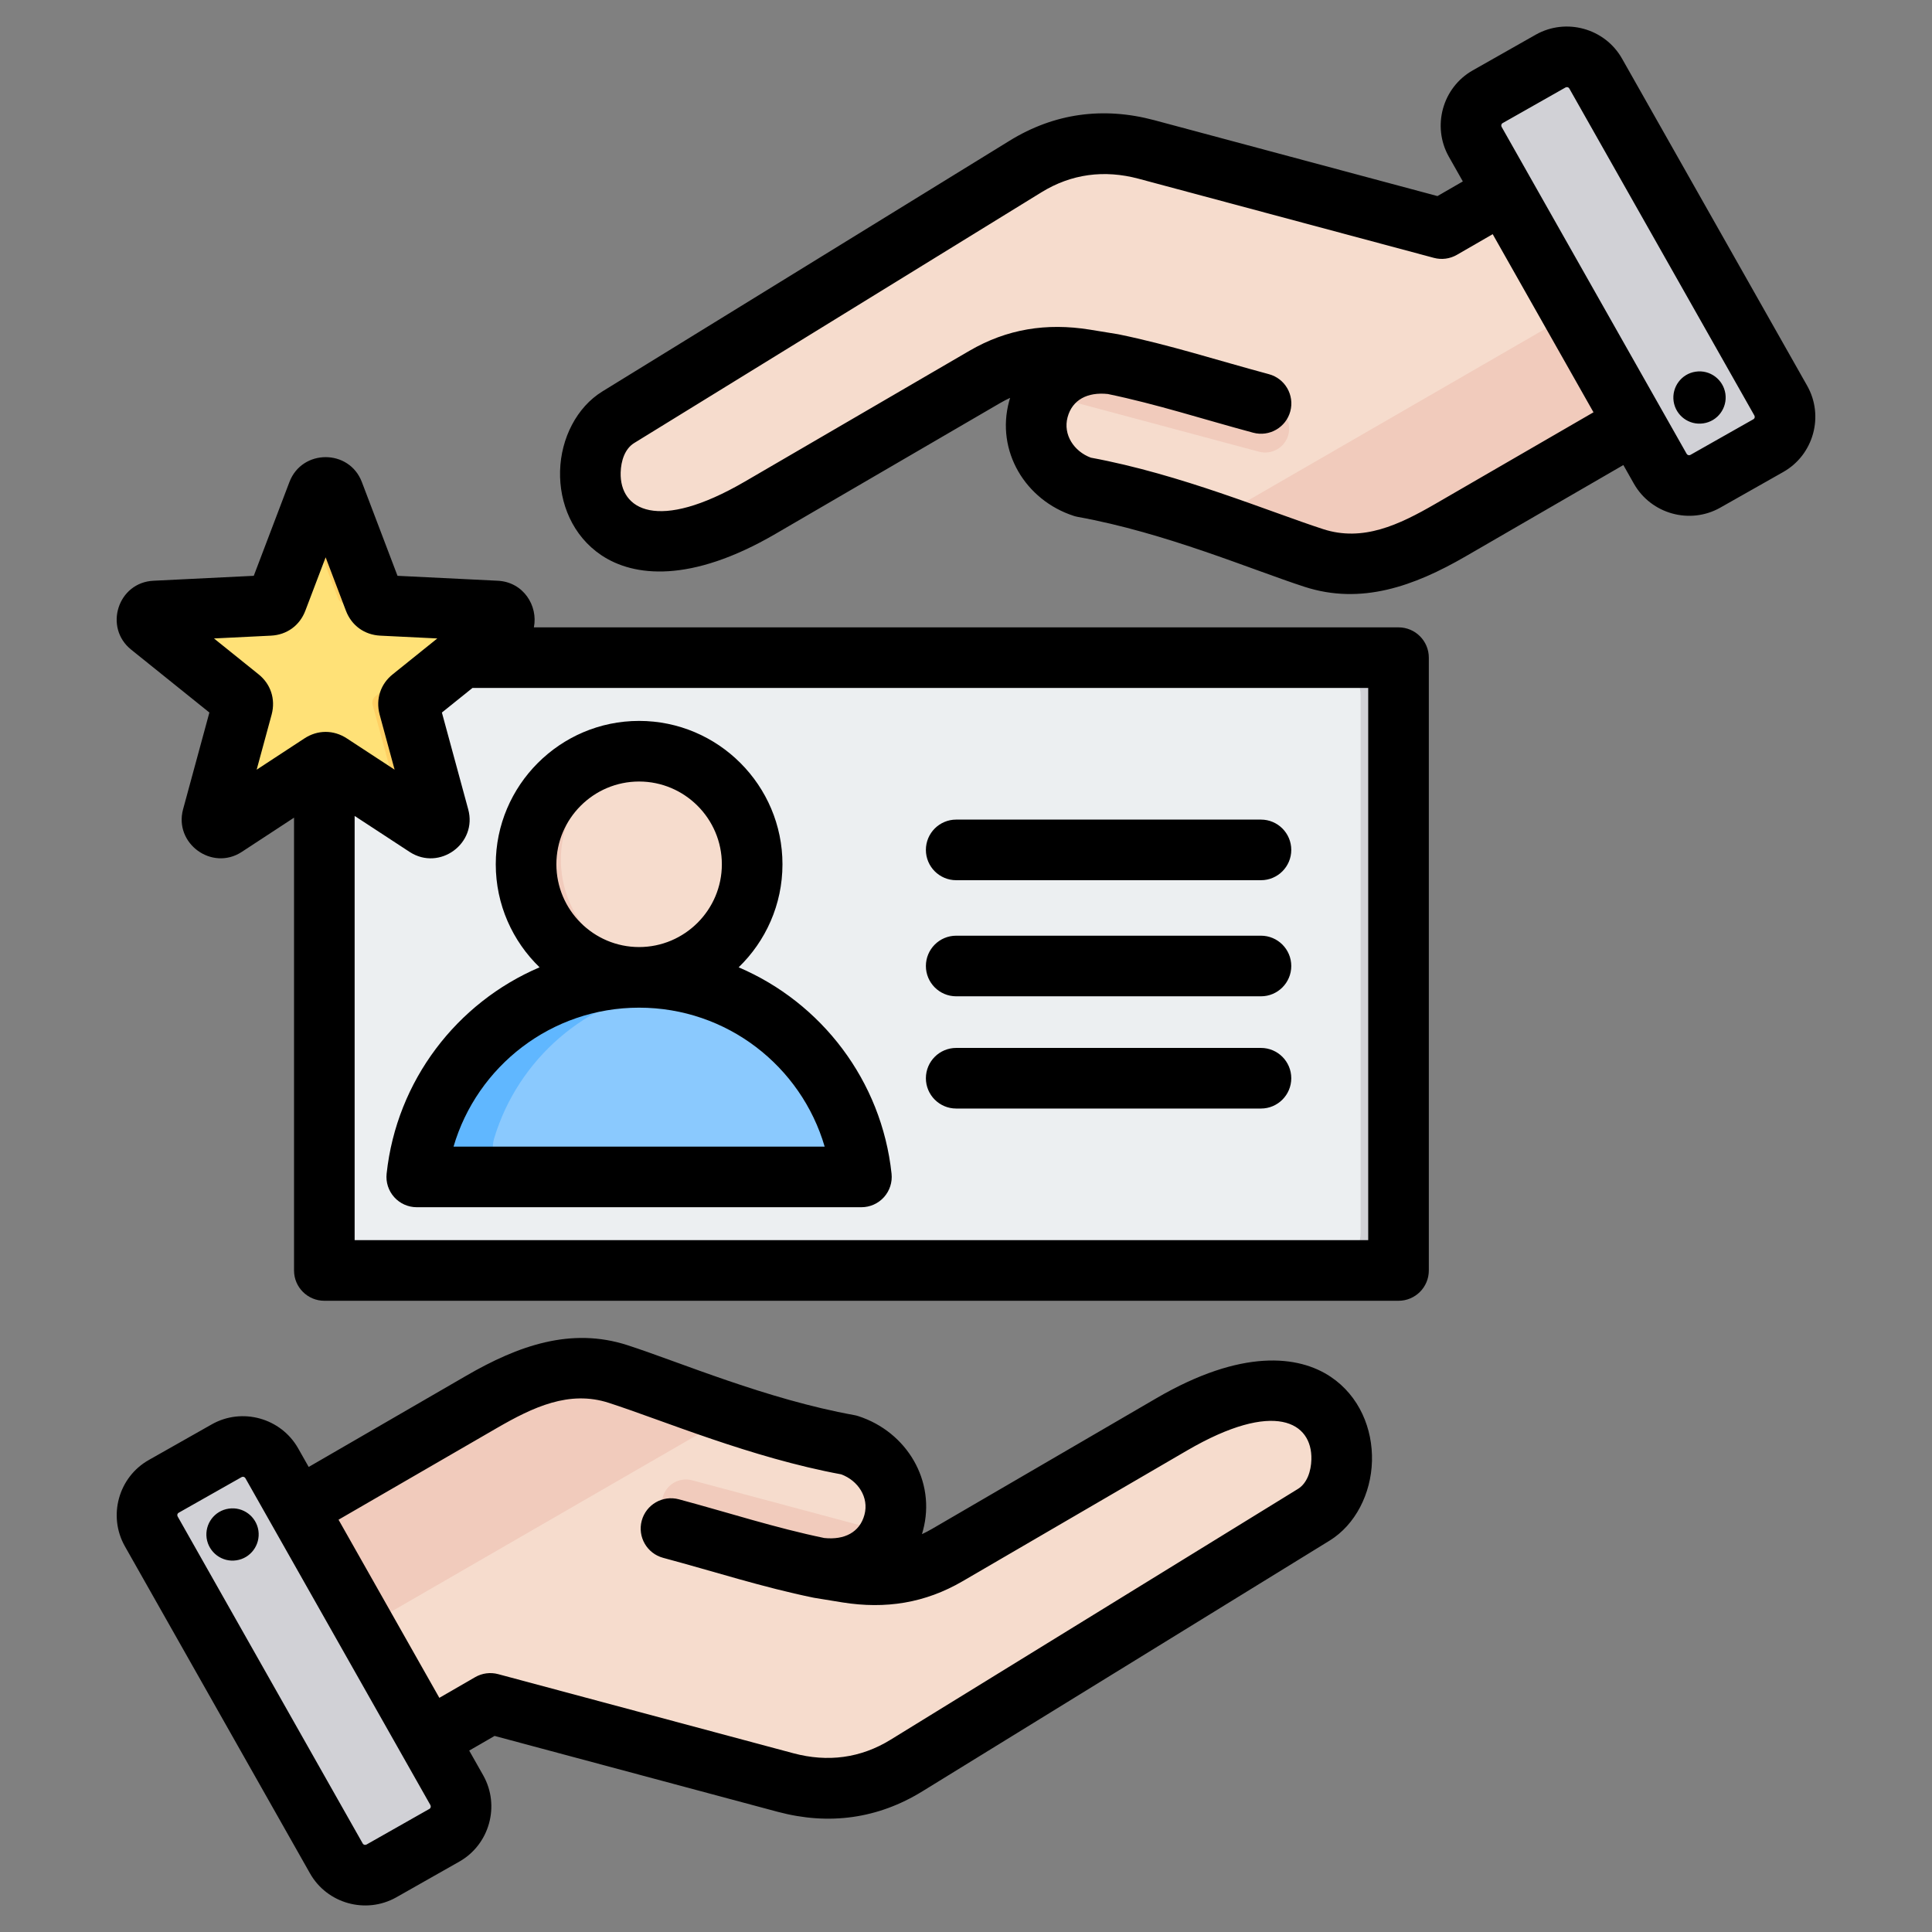
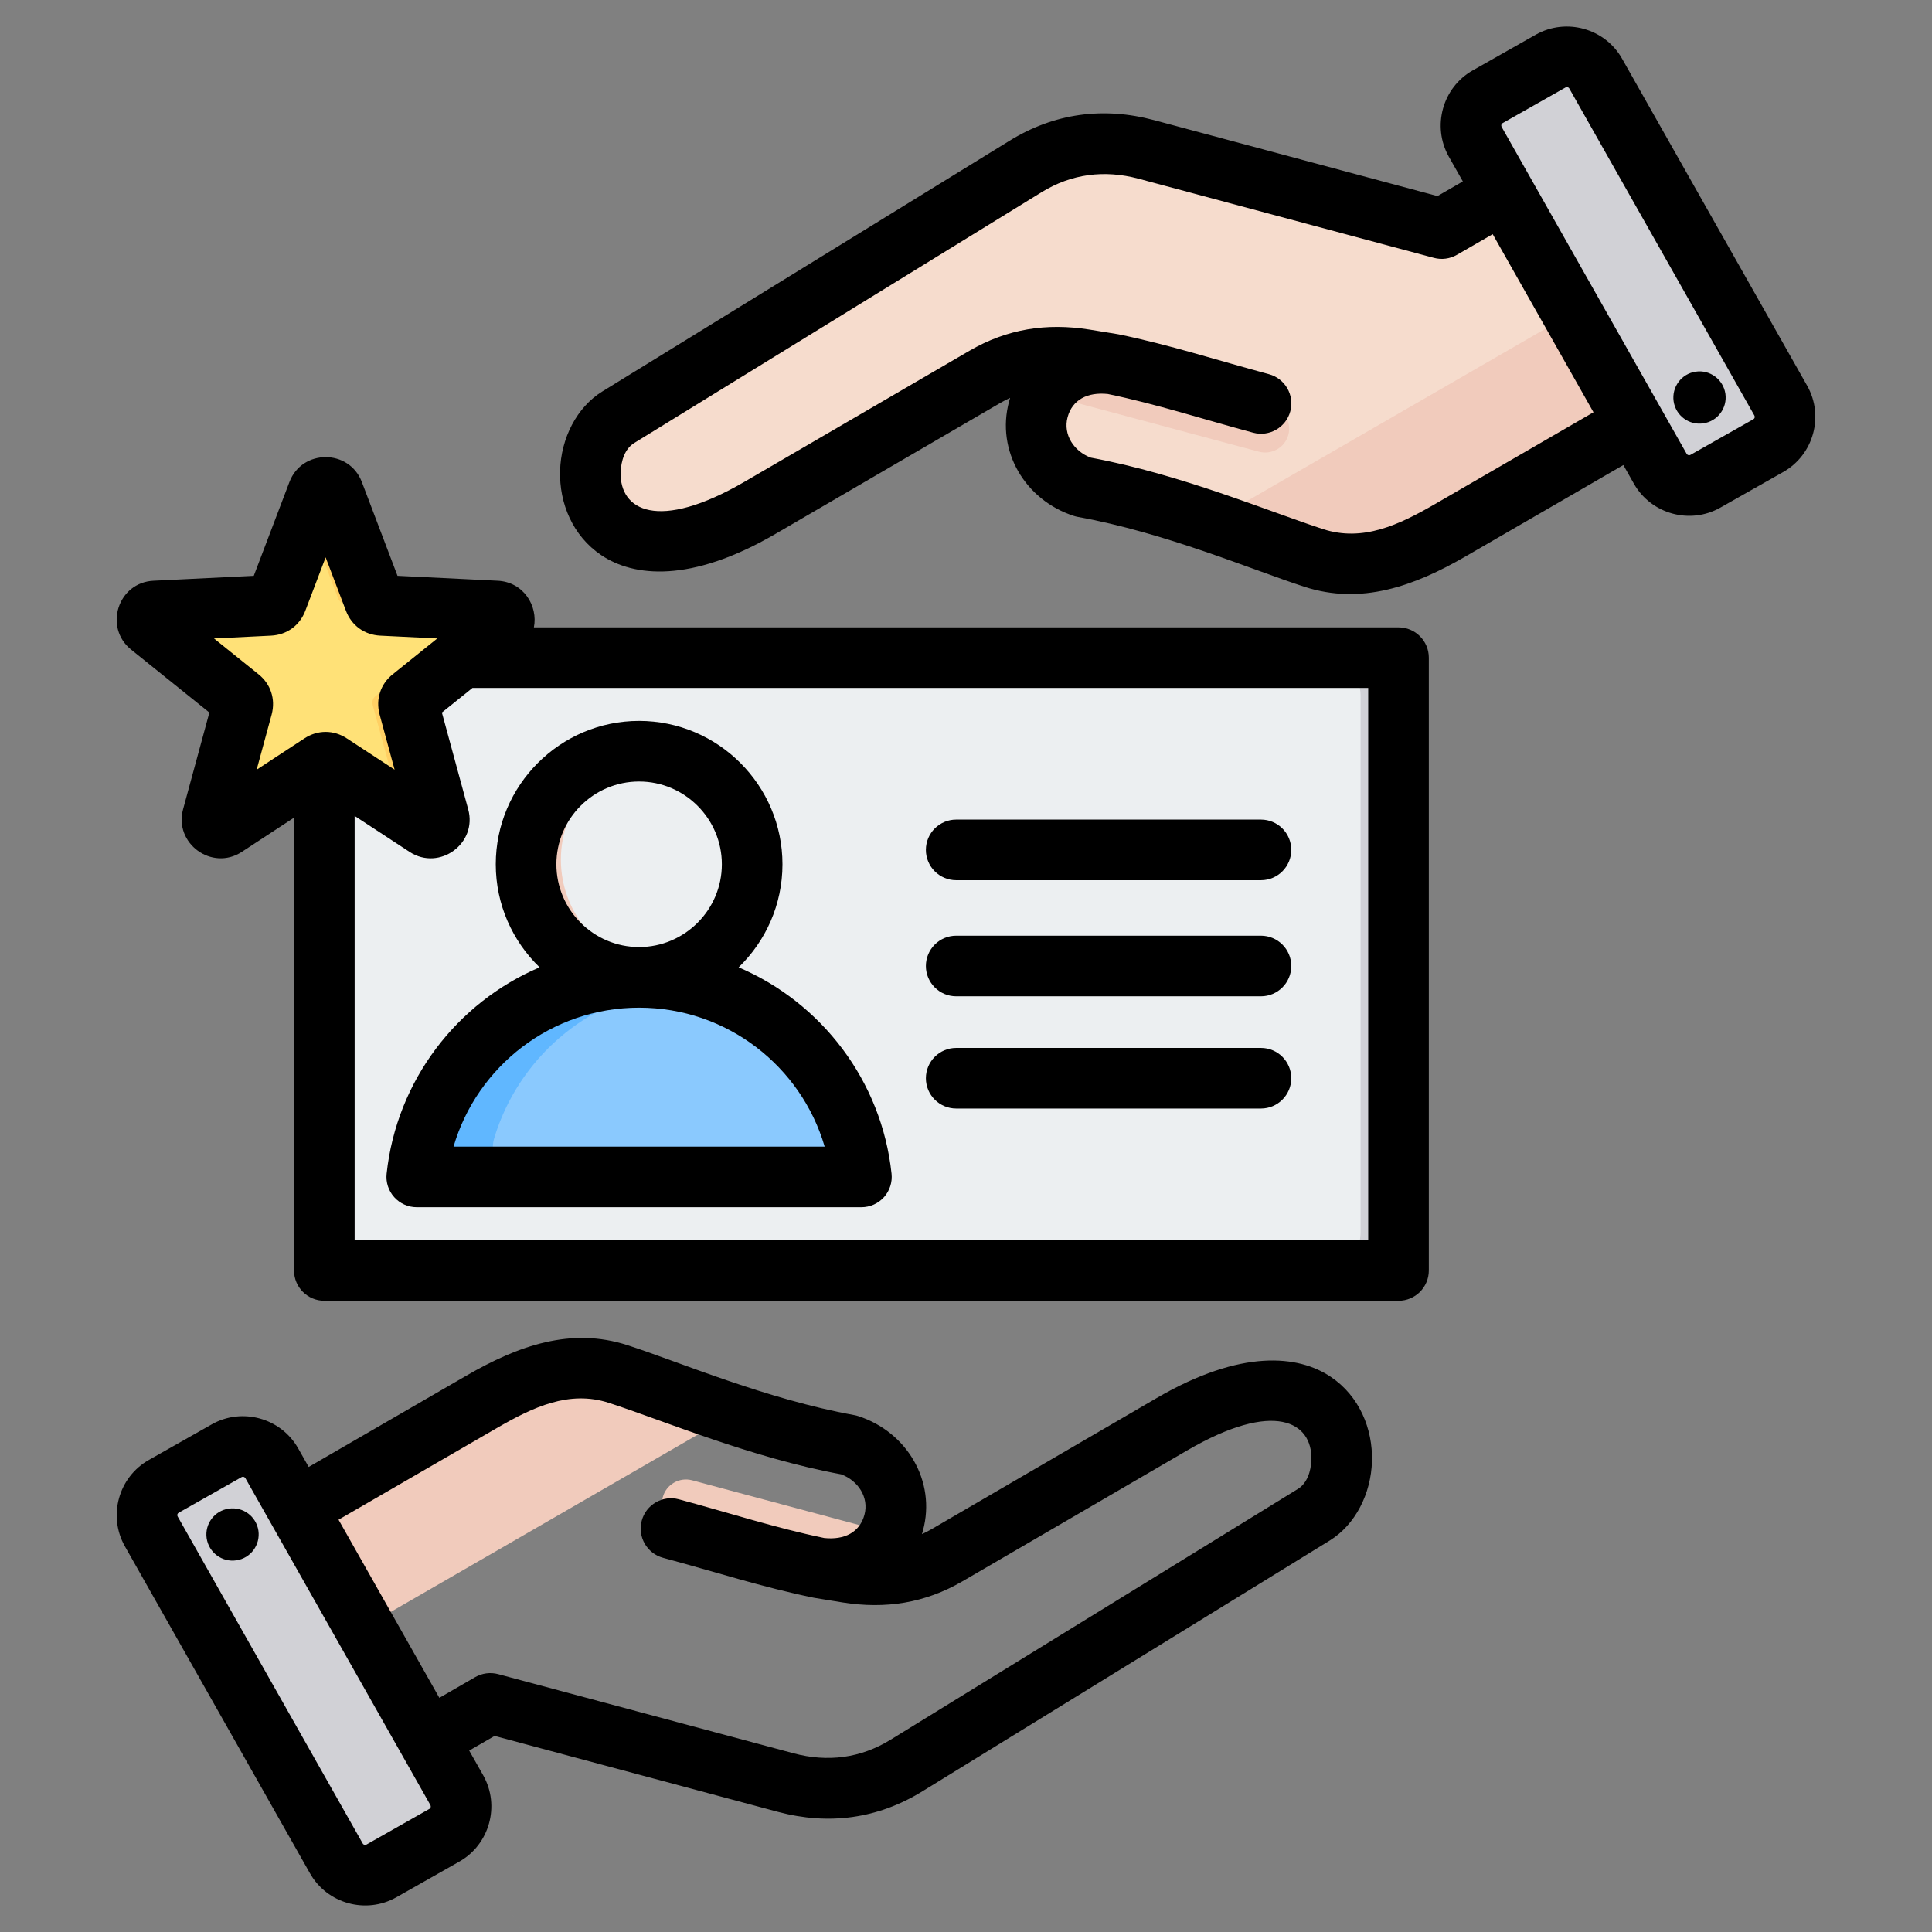
<svg xmlns="http://www.w3.org/2000/svg" clip-rule="evenodd" fill-rule="evenodd" stroke-linejoin="round" stroke-miterlimit="2" viewBox="0 0 510 510">
  <rect x="0" y="0" width="510" height="510" fill="#808080" stroke="none" />
  <g id="Artboard371">
    <g>
      <g>
        <g>
          <g>
            <path d="m359.166 173.62c2.652 0 5.196 1.054 7.071 2.929 1.876 1.875 2.929 4.419 2.929 7.071v141.765c0 2.652-1.053 5.196-2.929 7.071-1.875 1.876-4.419 2.929-7.071 2.929h-263.558c-2.652 0-5.196-1.053-7.071-2.929-1.875-1.875-2.929-4.419-2.929-7.071v-141.765c0-2.652 1.054-5.196 2.929-7.071s4.419-2.929 7.071-2.929z" fill="#eceff1" />
            <path d="m349.166 173.62h10c2.652 0 5.196 1.054 7.071 2.929 1.876 1.875 2.929 4.419 2.929 7.071v141.765c0 2.652-1.053 5.196-2.929 7.071-1.875 1.876-4.419 2.929-7.071 2.929h-10c2.652 0 5.196-1.053 7.071-2.929 1.876-1.875 2.929-4.419 2.929-7.071v-141.765c0-2.652-1.053-5.196-2.929-7.071-1.875-1.875-4.419-2.929-7.071-2.929z" fill="#d1d1d6" />
          </g>
          <g>
            <path d="m215.247 310.716h-93.097c-2.609 0-4.846-1.122-6.399-3.213s-1.991-4.567-1.235-7.056c7.017-23.273 28.617-40.226 54.179-40.226 25.563 0 47.169 16.953 54.186 40.226.75 2.489.318 4.965-1.235 7.056s-3.797 3.213-6.399 3.213z" fill="#8ac9fe" />
            <path d="m122.15 310.716c-2.609 0-4.846-1.122-6.399-3.213s-1.991-4.567-1.235-7.056c7.017-23.273 28.617-40.226 54.179-40.226 2.708 0 5.37.193 7.972.558-21.998 3.106-39.933 18.858-46.206 39.668-.757 2.489-.326 4.965 1.228 7.056 1.553 2.091 3.797 3.213 6.399 3.213z" fill="#60b7ff" />
-             <path d="m168.695 255.535c-15.758 0-28.609-12.851-28.609-28.61 0-15.758 12.851-28.609 28.609-28.609 15.759 0 28.61 12.851 28.61 28.609 0 15.759-12.851 28.61-28.61 28.61z" fill="#f6dccd" />
            <path d="m168.695 198.316c-15.798 0-28.609 12.811-28.609 28.609 0 15.805 12.811 28.61 28.609 28.61 1.354 0 2.689-.093 3.99-.272-13.913-1.945-24.627-13.887-24.627-28.338 0-14.444 10.714-26.392 24.627-28.33-1.301-.18-2.636-.279-3.99-.279z" fill="#f1cbbc" />
          </g>
        </g>
        <g>
-           <path d="m69.288 405.165 60.806-35.223c11.417-6.615 23.017-11.307 35.57-7.238 13.983 4.544 36.817 14.275 60.109 18.472 8.65 2.804 14.038 11.454 11.692 20.232-2.364 8.778-9.768 13.304-20.25 11.692l8.155 1.301c9.328 1.503 17.886.22 26.059-4.545l58.46-34.049c45.448-26.463 52.119 14.257 37.018 23.567l-106.107 65.331c-9.749 5.993-20.433 7.404-31.502 4.435l-76.95-20.616-28.515 16.456c-5.48 3.152-12.517 1.265-15.687-4.215l-23.054-39.913c-3.152-5.48-1.265-12.517 4.196-15.687z" fill="#f6dccd" />
          <path d="m236.072 405.055c-3.243 6.359-9.951 9.419-18.857 8.045-12.59-3.336-25.198-6.744-37.788-10.116-3.372-.916-5.369-4.38-4.471-7.752.897-3.372 4.379-5.37 7.751-4.472z" fill="#f1cbbc" />
          <path d="m69.288 405.165 60.806-35.223c11.417-6.615 23.017-11.307 35.57-7.238 7.477 2.419 17.502 6.34 28.754 10.097l-117.799 68.026-11.527-19.975c-3.152-5.48-1.265-12.517 4.196-15.687z" fill="#f1cbbc" />
          <path d="m76.344 387.645 48.234 85.215c2.327 4.124.861 9.402-3.244 11.729l-16.42 9.291c-4.105 2.328-9.383.862-11.729-3.262l-48.215-85.215c-2.346-4.123-.88-9.401 3.244-11.729l16.401-9.291c4.124-2.327 9.402-.861 11.729 3.262z" fill="#d1d1d6" />
-           <path d="m101.725 446.196 8.522 15.082 8.448 14.918c2.327 4.105.88 9.364-3.225 11.71l5.864-3.317c4.105-2.327 5.571-7.605 3.244-11.729l-8.467-14.972-17.006-30.054-17.025-30.073-5.736-10.116c-2.016-3.574-6.249-5.15-10.024-3.995l9.914 17.52 17.006 30.054 8.467 14.954z" fill="#b1b1b5" />
+           <path d="m101.725 446.196 8.522 15.082 8.448 14.918c2.327 4.105.88 9.364-3.225 11.71l5.864-3.317c4.105-2.327 5.571-7.605 3.244-11.729c-2.016-3.574-6.249-5.15-10.024-3.995l9.914 17.52 17.006 30.054 8.467 14.954z" fill="#b1b1b5" />
        </g>
        <g>
          <path d="m445.761 104.835-60.805 35.223c-11.417 6.615-23.017 11.307-35.571 7.238-13.982-4.544-36.816-14.275-60.109-18.472-8.649-2.804-14.037-11.454-11.691-20.232 2.364-8.778 9.767-13.304 20.25-11.692l-8.155-1.301c-9.328-1.503-17.886-.22-26.06 4.545l-58.459 34.049c-45.449 26.463-52.119-14.257-37.019-23.567l106.107-65.331c9.75-5.993 20.434-7.404 31.502-4.435l76.951 20.616 28.515-16.456c5.479-3.152 12.517-1.265 15.687 4.215l23.054 39.913c3.152 5.48 1.264 12.517-4.197 15.687z" fill="#f6dccd" />
          <path d="m278.977 104.945c3.244-6.359 9.951-9.419 18.858-8.045 12.59 3.336 25.198 6.744 37.788 10.116 3.372.916 5.369 4.38 4.471 7.752s-4.38 5.37-7.752 4.472z" fill="#f1cbbc" />
          <path d="m445.761 104.835-60.805 35.223c-11.417 6.615-23.017 11.307-35.571 7.238-7.477-2.419-17.501-6.34-28.753-10.097l117.799-68.026 11.527 19.975c3.152 5.48 1.264 12.517-4.197 15.687z" fill="#f1cbbc" />
          <path d="m438.706 122.355-48.234-85.215c-2.327-4.124-.861-9.402 3.244-11.729l16.42-9.291c4.105-2.328 9.383-.862 11.728 3.262l48.216 85.215c2.345 4.123.879 9.401-3.244 11.729l-16.402 9.291c-4.123 2.327-9.401.861-11.728-3.262z" fill="#d1d1d6" />
          <path d="m413.324 63.804-8.521-15.082-8.448-14.918c-2.328-4.105-.88-9.364 3.225-11.71l-5.864 3.317c-4.105 2.327-5.571 7.605-3.244 11.729l8.467 14.972 17.006 30.054 17.025 30.073 5.736 10.116c2.016 3.574 6.249 5.15 10.024 3.995l-9.914-17.52-17.007-30.054-8.466-14.954z" fill="#b1b1b5" />
        </g>
        <g>
          <path d="m88.047 130.114 10.744 28.265c.302.859 1.068 1.392 1.973 1.439l30.214 1.485c2.042.093 2.9 2.692 1.299 3.968l-23.577 18.959c-.719.557-.998 1.439-.766 2.321l7.937 29.193c.533 1.972-1.671 3.573-3.388 2.459l-25.295-16.568c-.765-.511-1.694-.511-2.459 0l-25.318 16.568c-1.717 1.114-3.922-.487-3.365-2.459l7.937-29.193c.232-.882-.07-1.764-.766-2.321l-23.577-18.959c-1.602-1.276-.766-3.875 1.299-3.968l30.214-1.485c.905-.047 1.648-.58 1.973-1.439l10.744-28.265c.719-1.926 3.458-1.926 4.177 0z" fill="#ffe177" />
          <path d="m121.417 160.839 9.561.464c2.042.093 2.9 2.692 1.299 3.968l-23.577 18.959c-.719.557-.998 1.439-.766 2.321l7.937 29.193c.533 1.972-1.671 3.573-3.388 2.459l-6.544-4.293-7.565-27.823c-.233-.882.046-1.764.765-2.321l23.577-18.959c1.602-1.276.766-3.875-1.299-3.968zm-33.37-30.725 10.744 28.265c.302.859 1.044 1.392 1.95 1.439l-9.538-.464c-.905-.047-1.671-.581-1.973-1.439l-7.959-20.955 2.599-6.846c.719-1.926 3.458-1.926 4.177 0zm-.859 71.521c-.765-.511-1.694-.511-2.459 0l-25.318 16.568c-1.717 1.114-3.922-.487-3.365-2.459l.673-2.507 22.881-14.967c.743-.488 1.671-.488 2.437 0z" fill="#ffd064" />
        </g>
      </g>
      <path d="m123.858 462.111 3.694 6.528c.004.007.008.014.011.02 4.511 8.024 1.648 18.261-6.328 22.766l-16.613 9.417c-.008.004-.016.009-.024.013-8.024 4.511-18.261 1.648-22.769-6.333l-48.853-86.322c-4.553-8.032-1.689-18.281 6.299-22.793l16.632-9.416.007-.004c7.984-4.509 18.226-1.677 22.772 6.307l.011.018 2.788 4.927 41.66-24.12c13.619-7.876 27.561-12.873 42.519-8.016 13.924 4.515 36.65 14.261 59.849 18.453.352.064.7.151 1.041.262 12.838 4.156 20.595 17.162 17.09 30.198-.087.323-.178.642-.274.958.901-.416 1.795-.881 2.683-1.399l59.237-34.5c22.474-13.093 37.501-11.323 45.982-5.633 7.57 5.078 11.119 13.729 10.893 22.241-.229 8.62-4.402 16.821-11.162 20.985l-107.487 66.178c-11.82 7.295-24.766 9.016-38.179 5.437l-.008-.002-74.771-20.039zm-34.492-60.946 26.611 47.021 9.45-5.457c1.837-1.061 4.021-1.349 6.071-.799l77.966 20.895c9.007 2.402 17.71 1.305 25.648-3.594l.008-.005 107.493-66.182c2.435-1.5 3.475-4.682 3.557-7.786.261-9.818-9.69-15.836-32.826-2.358l-59.235 34.499c-9.938 5.792-20.351 7.407-31.701 5.601-.009-.002-.018-.003-.028-.005 0 0-7.348-1.196-7.351-1.196-.108-.018-.216-.038-.323-.06-.004 0-.008-.001-.012-.002-13.408-2.753-25.845-6.8-39.645-10.509-4.264-1.146-6.796-5.538-5.65-9.802s5.538-6.795 9.802-5.649c13.362 3.591 25.41 7.531 38.377 10.218 5.364.563 9.376-1.521 10.614-6.13l.001-.003c1.238-4.606-1.689-9.019-6.135-10.672-23.785-4.394-47.052-14.237-61.332-18.868l-.003-.001c-10.477-3.402-20.028 1.132-29.567 6.648zm-24.585-10.955-.005-.01c-.203-.343-.645-.478-.993-.281l-16.626 9.412-.007.004c-.341.192-.449.633-.255.975l.003.005 48.856 86.327.003.006c.197.348.647.457.997.262l16.592-9.404.01-.006c.349-.197.457-.648.261-.998zm-4.397 8.033c3.77-.562 7.271 2.042 7.832 5.813.539 3.77-2.064 7.294-5.835 7.832-3.771.562-7.272-2.064-7.833-5.835-.539-3.771 2.065-7.272 5.836-7.81zm368.141-275.482-41.66 24.12c-13.619 7.876-27.561 12.873-42.519 8.016-13.924-4.515-36.65-14.261-59.849-18.453-.352-.064-.7-.151-1.041-.262-12.838-4.156-20.595-17.162-17.09-30.198.087-.323.178-.642.274-.958-.901.416-1.795.881-2.683 1.399l-59.237 34.5c-22.474 13.093-37.501 11.323-45.982 5.633-7.57-5.078-11.119-13.729-10.893-22.241.229-8.62 4.402-16.821 11.162-20.985l107.487-66.178c11.82-7.295 24.766-9.016 38.179-5.437l.008.002 74.771 20.039 6.7-3.869-3.694-6.528c-.004-.007-.008-.014-.011-.02-4.511-8.024-1.648-18.261 6.328-22.766l16.613-9.417c.008-.004.016-.009.024-.013 8.024-4.511 18.261-1.648 22.769 6.333l48.853 86.322c4.553 8.032 1.689 18.281-6.299 22.793l-16.632 9.416-.007.004c-7.984 4.509-18.226 1.677-22.772-6.307l-.011-.018zm-34.492-60.947-9.45 5.457c-1.837 1.061-4.021 1.349-6.071.799l-77.966-20.895c-9.007-2.402-17.71-1.305-25.648 3.594l-.008.005-107.493 66.182c-2.435 1.5-3.475 4.682-3.557 7.786-.261 9.818 9.69 15.836 32.826 2.358l59.235-34.499c9.938-5.792 20.351-7.407 31.701-5.601.009.002.018.003.028.005 0 0 7.348 1.196 7.351 1.196.108.018.216.038.323.06.004 0 .008.001.012.002 13.408 2.753 25.845 6.8 39.645 10.509 4.264 1.146 6.796 5.538 5.65 9.802s-5.538 6.795-9.802 5.649c-13.362-3.591-25.41-7.531-38.377-10.218-5.364-.563-9.376 1.521-10.614 6.13l-.001.003c-1.238 4.606 1.689 9.019 6.135 10.672 23.785 4.394 47.052 14.237 61.332 18.868l.003.001c10.477 3.402 20.028-1.132 29.567-6.648l41.79-24.196zm51.196 57.976.005.01c.203.343.645.478.993.281l16.626-9.412.007-.004c.341-.192.449-.633.255-.975l-.003-.005-48.856-86.327-.003-.006c-.197-.348-.647-.457-.997-.262l-16.592 9.404-.01.006c-.349.197-.457.648-.261.998zm4.397-8.033c-3.77.562-7.271-2.042-7.832-5.813-.539-3.77 2.064-7.294 5.835-7.832 3.771-.562 7.272 2.064 7.833 5.835.539 3.771-2.065 7.272-5.836 7.81zm-372.01 104.088-13.796 9.037c-.01.007-.02.013-.03.02-7.846 5.089-17.902-2.249-15.464-11.261l.003-.01s4.826-17.751 6.943-25.539c-6.317-5.08-20.637-16.595-20.616-16.578-7.346-5.855-3.548-17.79 5.893-18.214l26.44-1.3c2.88-7.576 9.403-24.735 9.403-24.735 3.317-8.787 15.82-8.787 19.137 0l9.403 24.735c8.102.398 26.433 1.299 26.407 1.298 6.847.308 10.729 6.626 9.593 12.309h228.242c4.418 0 8 3.581 8 8v161.765c0 4.418-3.582 8-8 8h-283.558c-4.419 0-8-3.582-8-8zm47.098-34.238-8.065 6.485c2.128 7.828 6.936 25.513 6.935 25.508 2.513 9.039-7.556 16.409-15.43 11.302-.009-.006-.018-.012-.027-.018l-14.511-9.497v111.985h267.558v-145.765zm127.698 81.393c-4.415 0-8-3.585-8-8s3.585-8 8-8h80.452c4.415 0 8 3.585 8 8s-3.585 8-8 8zm0 29.626c-4.415 0-8-3.585-8-8s3.585-8 8-8h80.452c4.415 0 8 3.585 8 8s-3.585 8-8 8zm0-60.273c-4.415 0-8-3.585-8-8 0-4.416 3.585-8 8-8h80.452c4.415 0 8 3.584 8 8 0 4.415-3.585 8-8 8zm-57.425 22.995c21.852 9.323 37.738 29.918 40.362 54.478.241 2.257-.487 4.51-2.005 6.198-1.517 1.688-3.68 2.652-5.949 2.652h-117.381c-2.27 0-4.434-.965-5.951-2.654-1.517-1.688-2.245-3.943-2.003-6.2 2.638-24.56 18.528-45.154 40.375-54.475-7.124-6.891-11.564-16.542-11.564-27.196 0-20.842 16.991-37.849 37.833-37.849 20.861 0 37.849 17.008 37.849 37.849 0 10.654-4.439 20.306-11.566 27.197zm-26.283 10.652c-23.194 0-42.776 15.48-48.98 36.676h97.966c-6.194-21.196-25.779-36.676-48.986-36.676zm0-16c12.043 0 21.849-9.818 21.849-21.849s-9.806-21.849-21.849-21.849c-12.029 0-21.833 9.82-21.833 21.849 0 12.03 9.804 21.849 21.833 21.849zm-112.22-81.464 11.708 9.414c3.264 2.572 4.592 6.586 3.529 10.624-.005.02-.011.041-.016.062l-3.954 14.544c6.297-4.125 12.573-8.236 12.567-8.232 3.511-2.327 7.759-2.33 11.272-.009l12.578 8.232-3.952-14.535c-.005-.021-.011-.042-.016-.062-1.064-4.042.268-8.059 3.528-10.623l11.709-9.415-15.064-.741-.017-.001c-4.15-.213-7.555-2.66-9.041-6.585l-5.354-14.087-5.351 14.075c-1.49 3.937-4.895 6.384-9.045 6.597l-.017.001z" />
    </g>
  </g>
</svg>